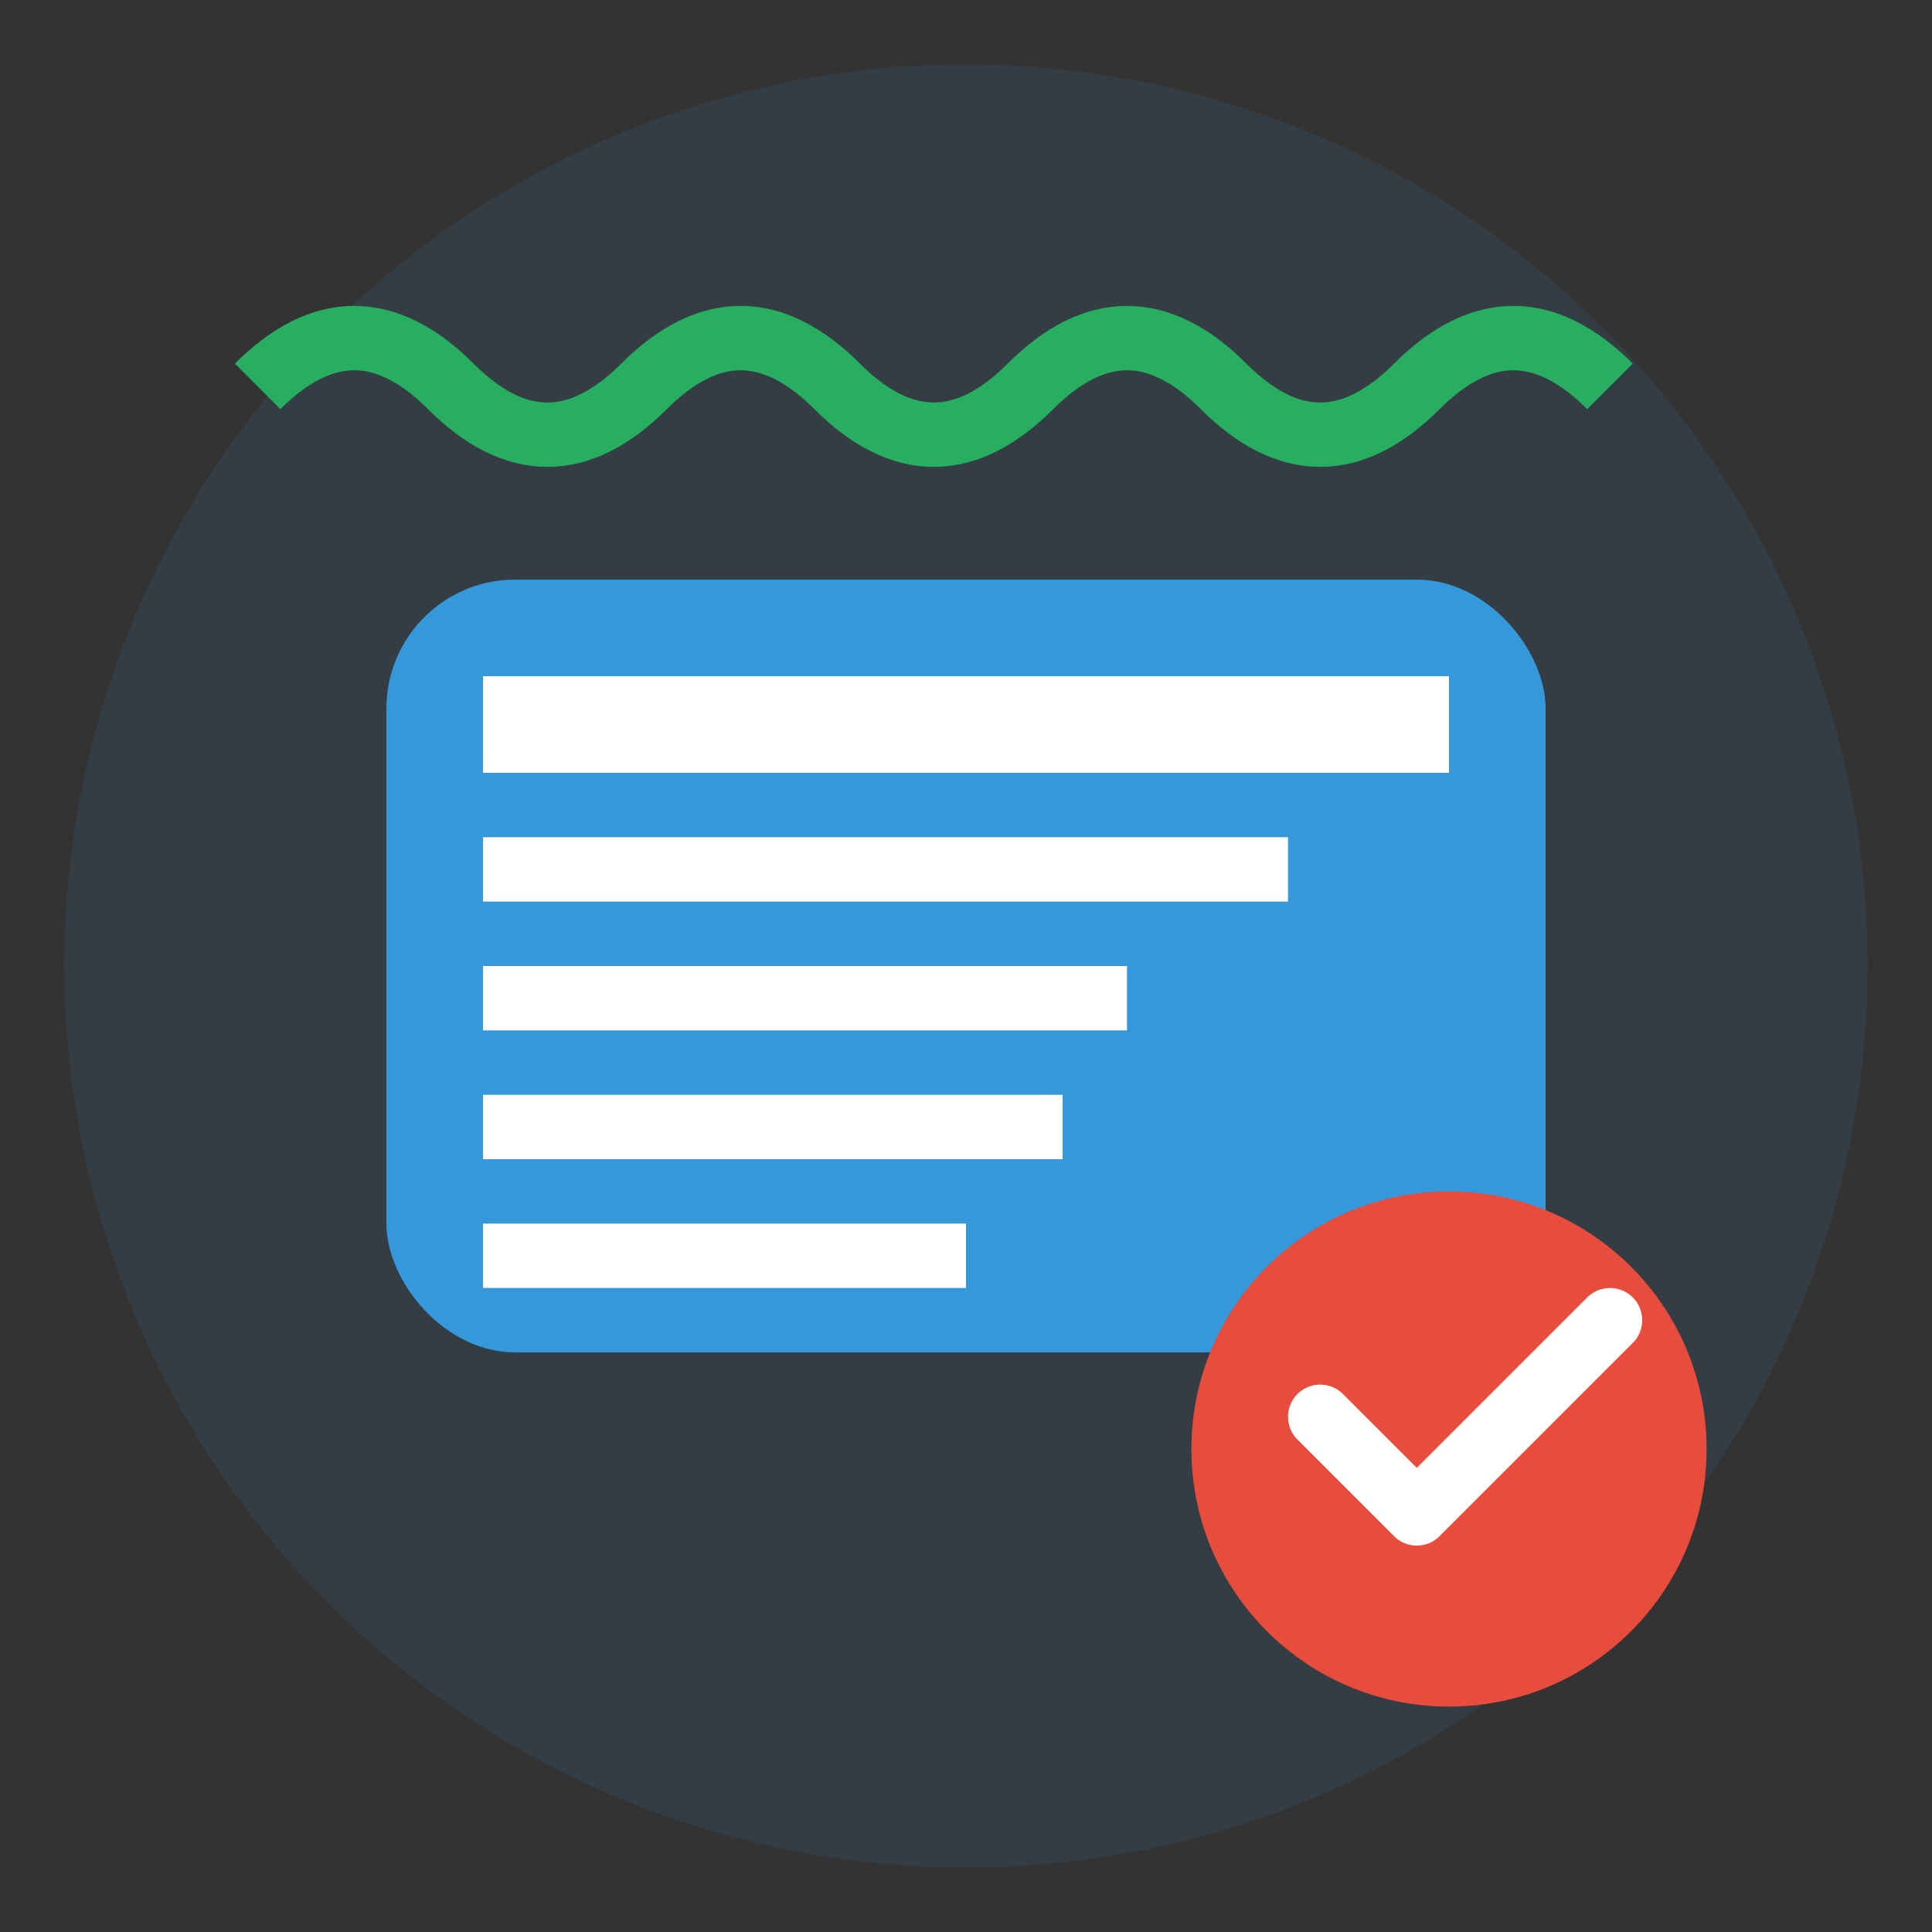
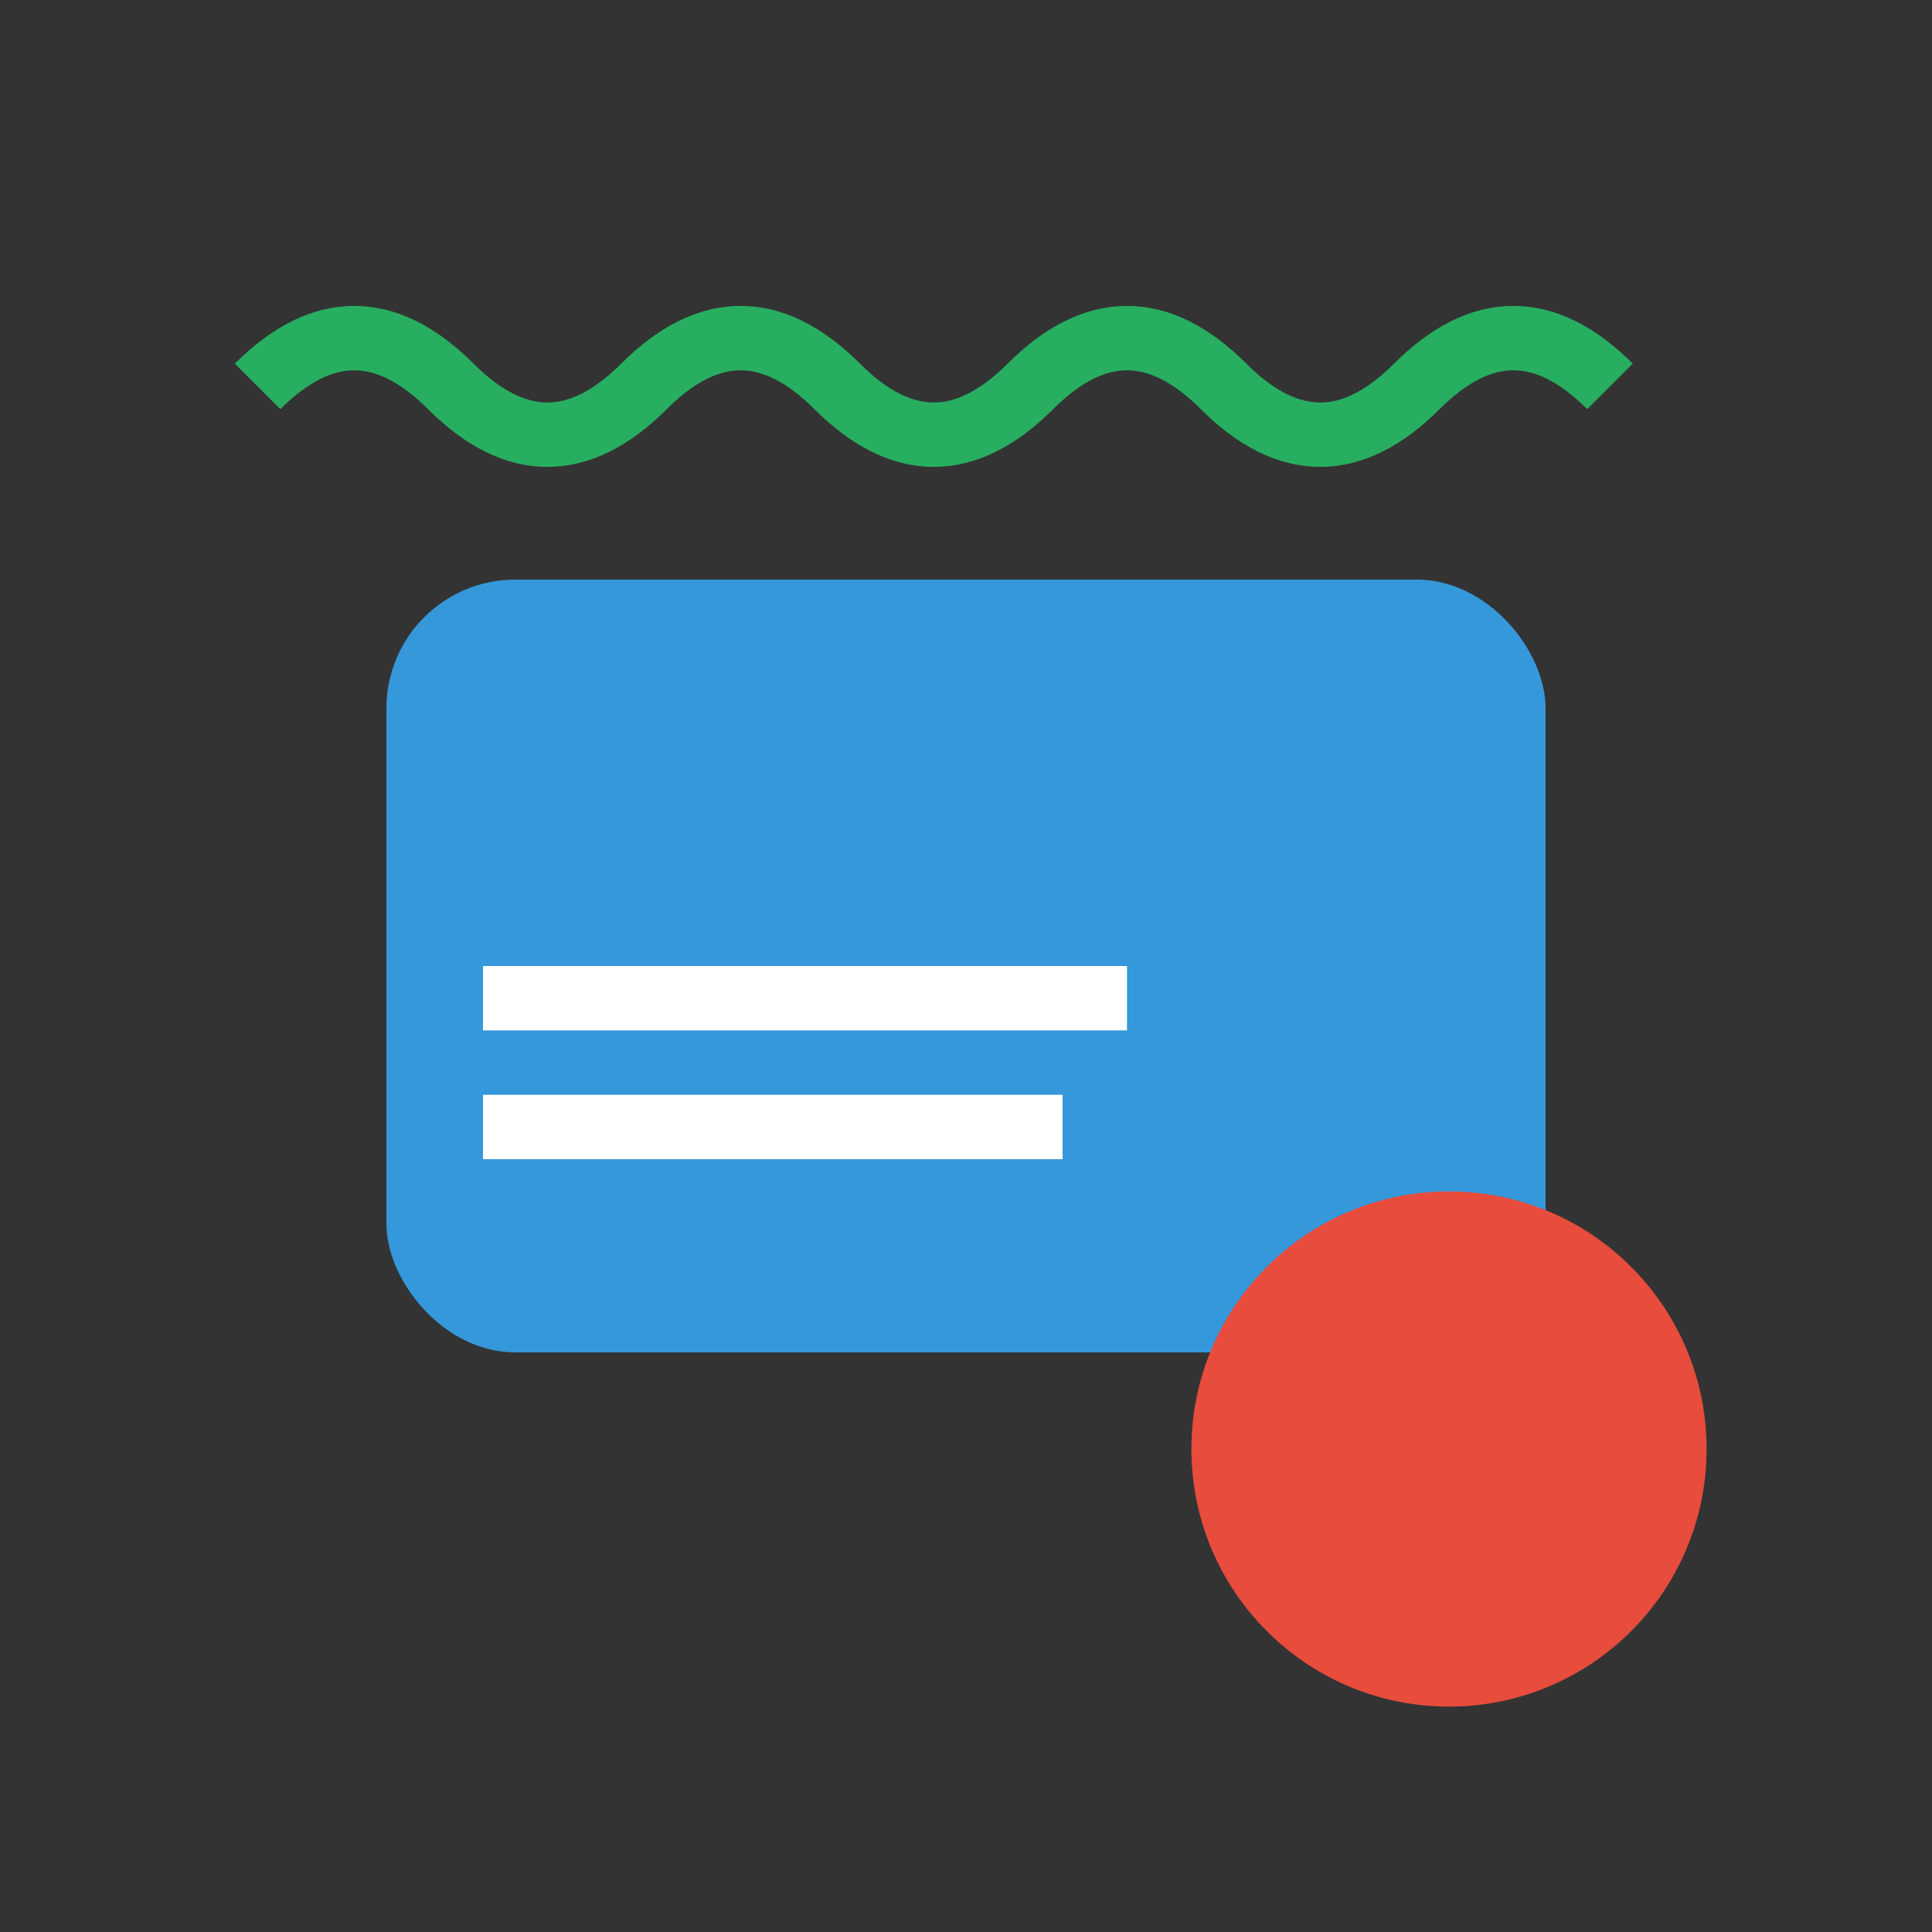
<svg xmlns="http://www.w3.org/2000/svg" width="60" height="60" viewBox="0 0 60 60" fill="none">
  <rect x="0" y="0" width="60" height="60" fill="#333333" stroke="none" />
-   <circle cx="30" cy="30" r="28" fill="#3498db" fill-opacity="0.1" />
  <rect x="12" y="18" width="36" height="24" rx="4" fill="#3498db" />
-   <rect x="15" y="21" width="30" height="3" fill="white" />
-   <rect x="15" y="26" width="25" height="2" fill="white" />
  <rect x="15" y="30" width="20" height="2" fill="white" />
  <rect x="15" y="34" width="18" height="2" fill="white" />
-   <rect x="15" y="38" width="15" height="2" fill="white" />
  <path d="M8 12c2-2 4-2 6 0s4 2 6 0 4-2 6 0 4 2 6 0 4-2 6 0 4 2 6 0 4-2 6 0" stroke="#27ae60" stroke-width="2" fill="none" />
  <circle cx="45" cy="45" r="8" fill="#e74c3c" />
-   <path d="M41 44l3 3 6-6" stroke="white" stroke-width="2" stroke-linecap="round" stroke-linejoin="round" />
</svg>